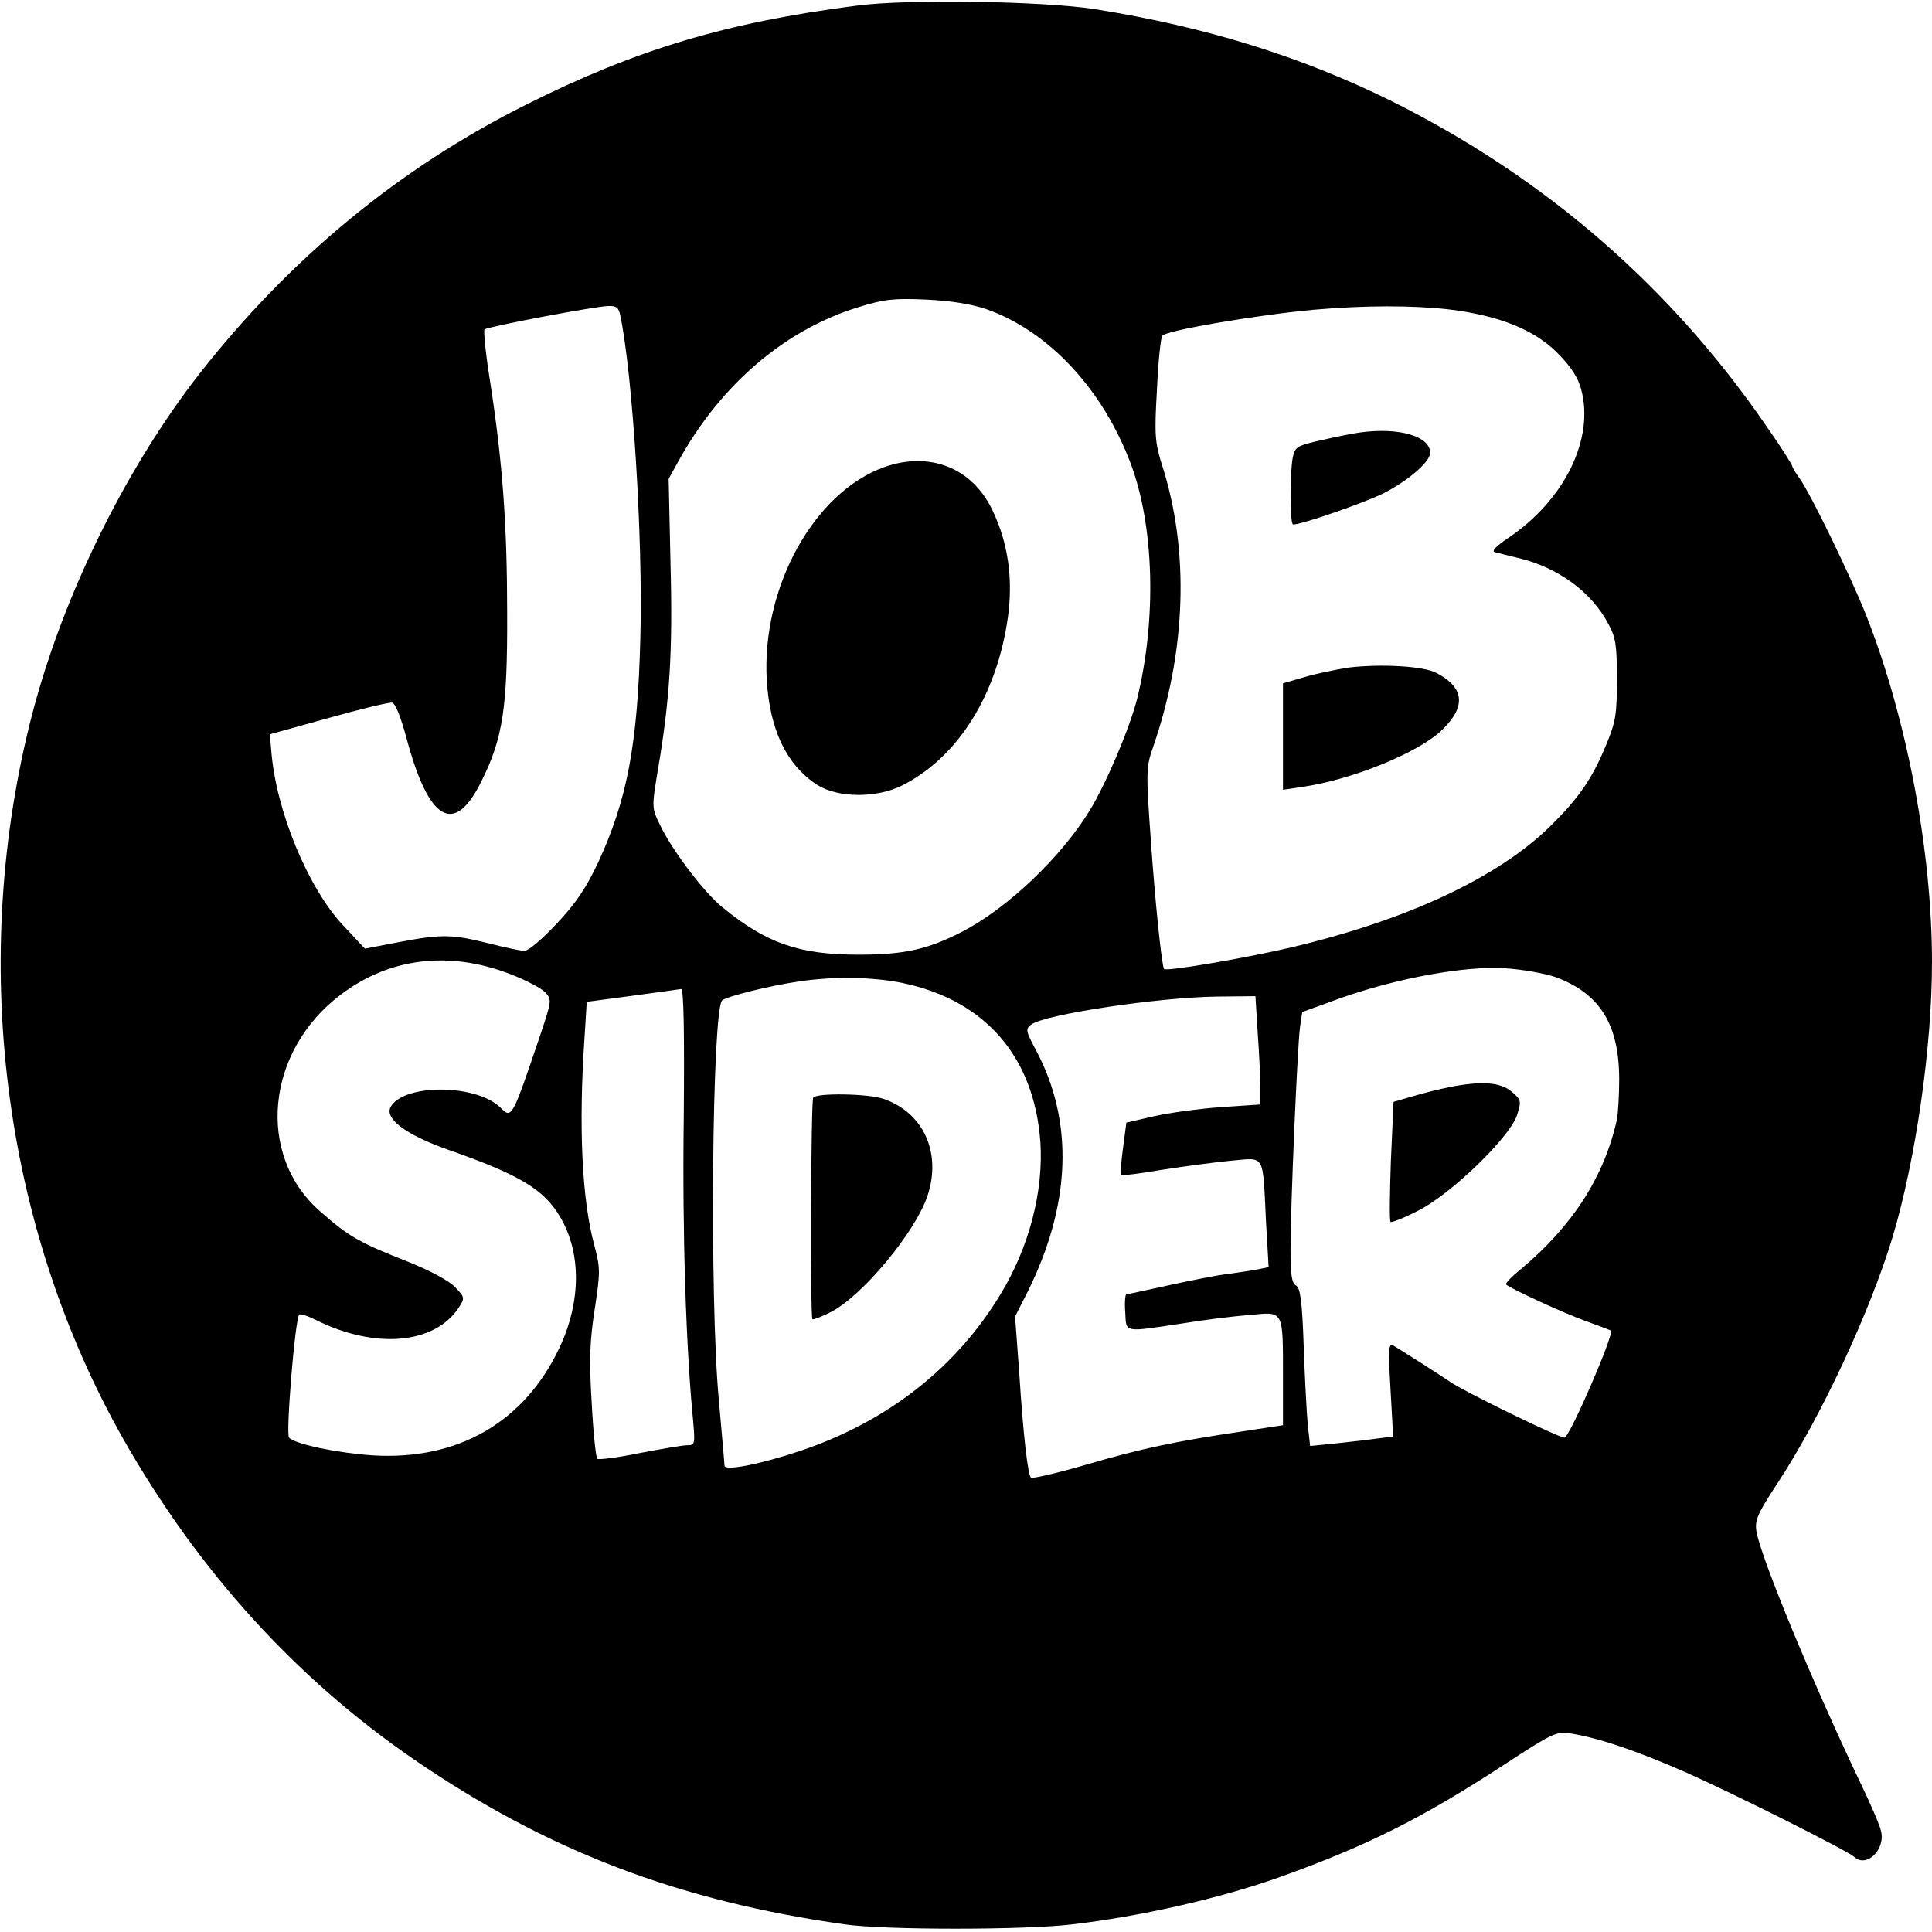
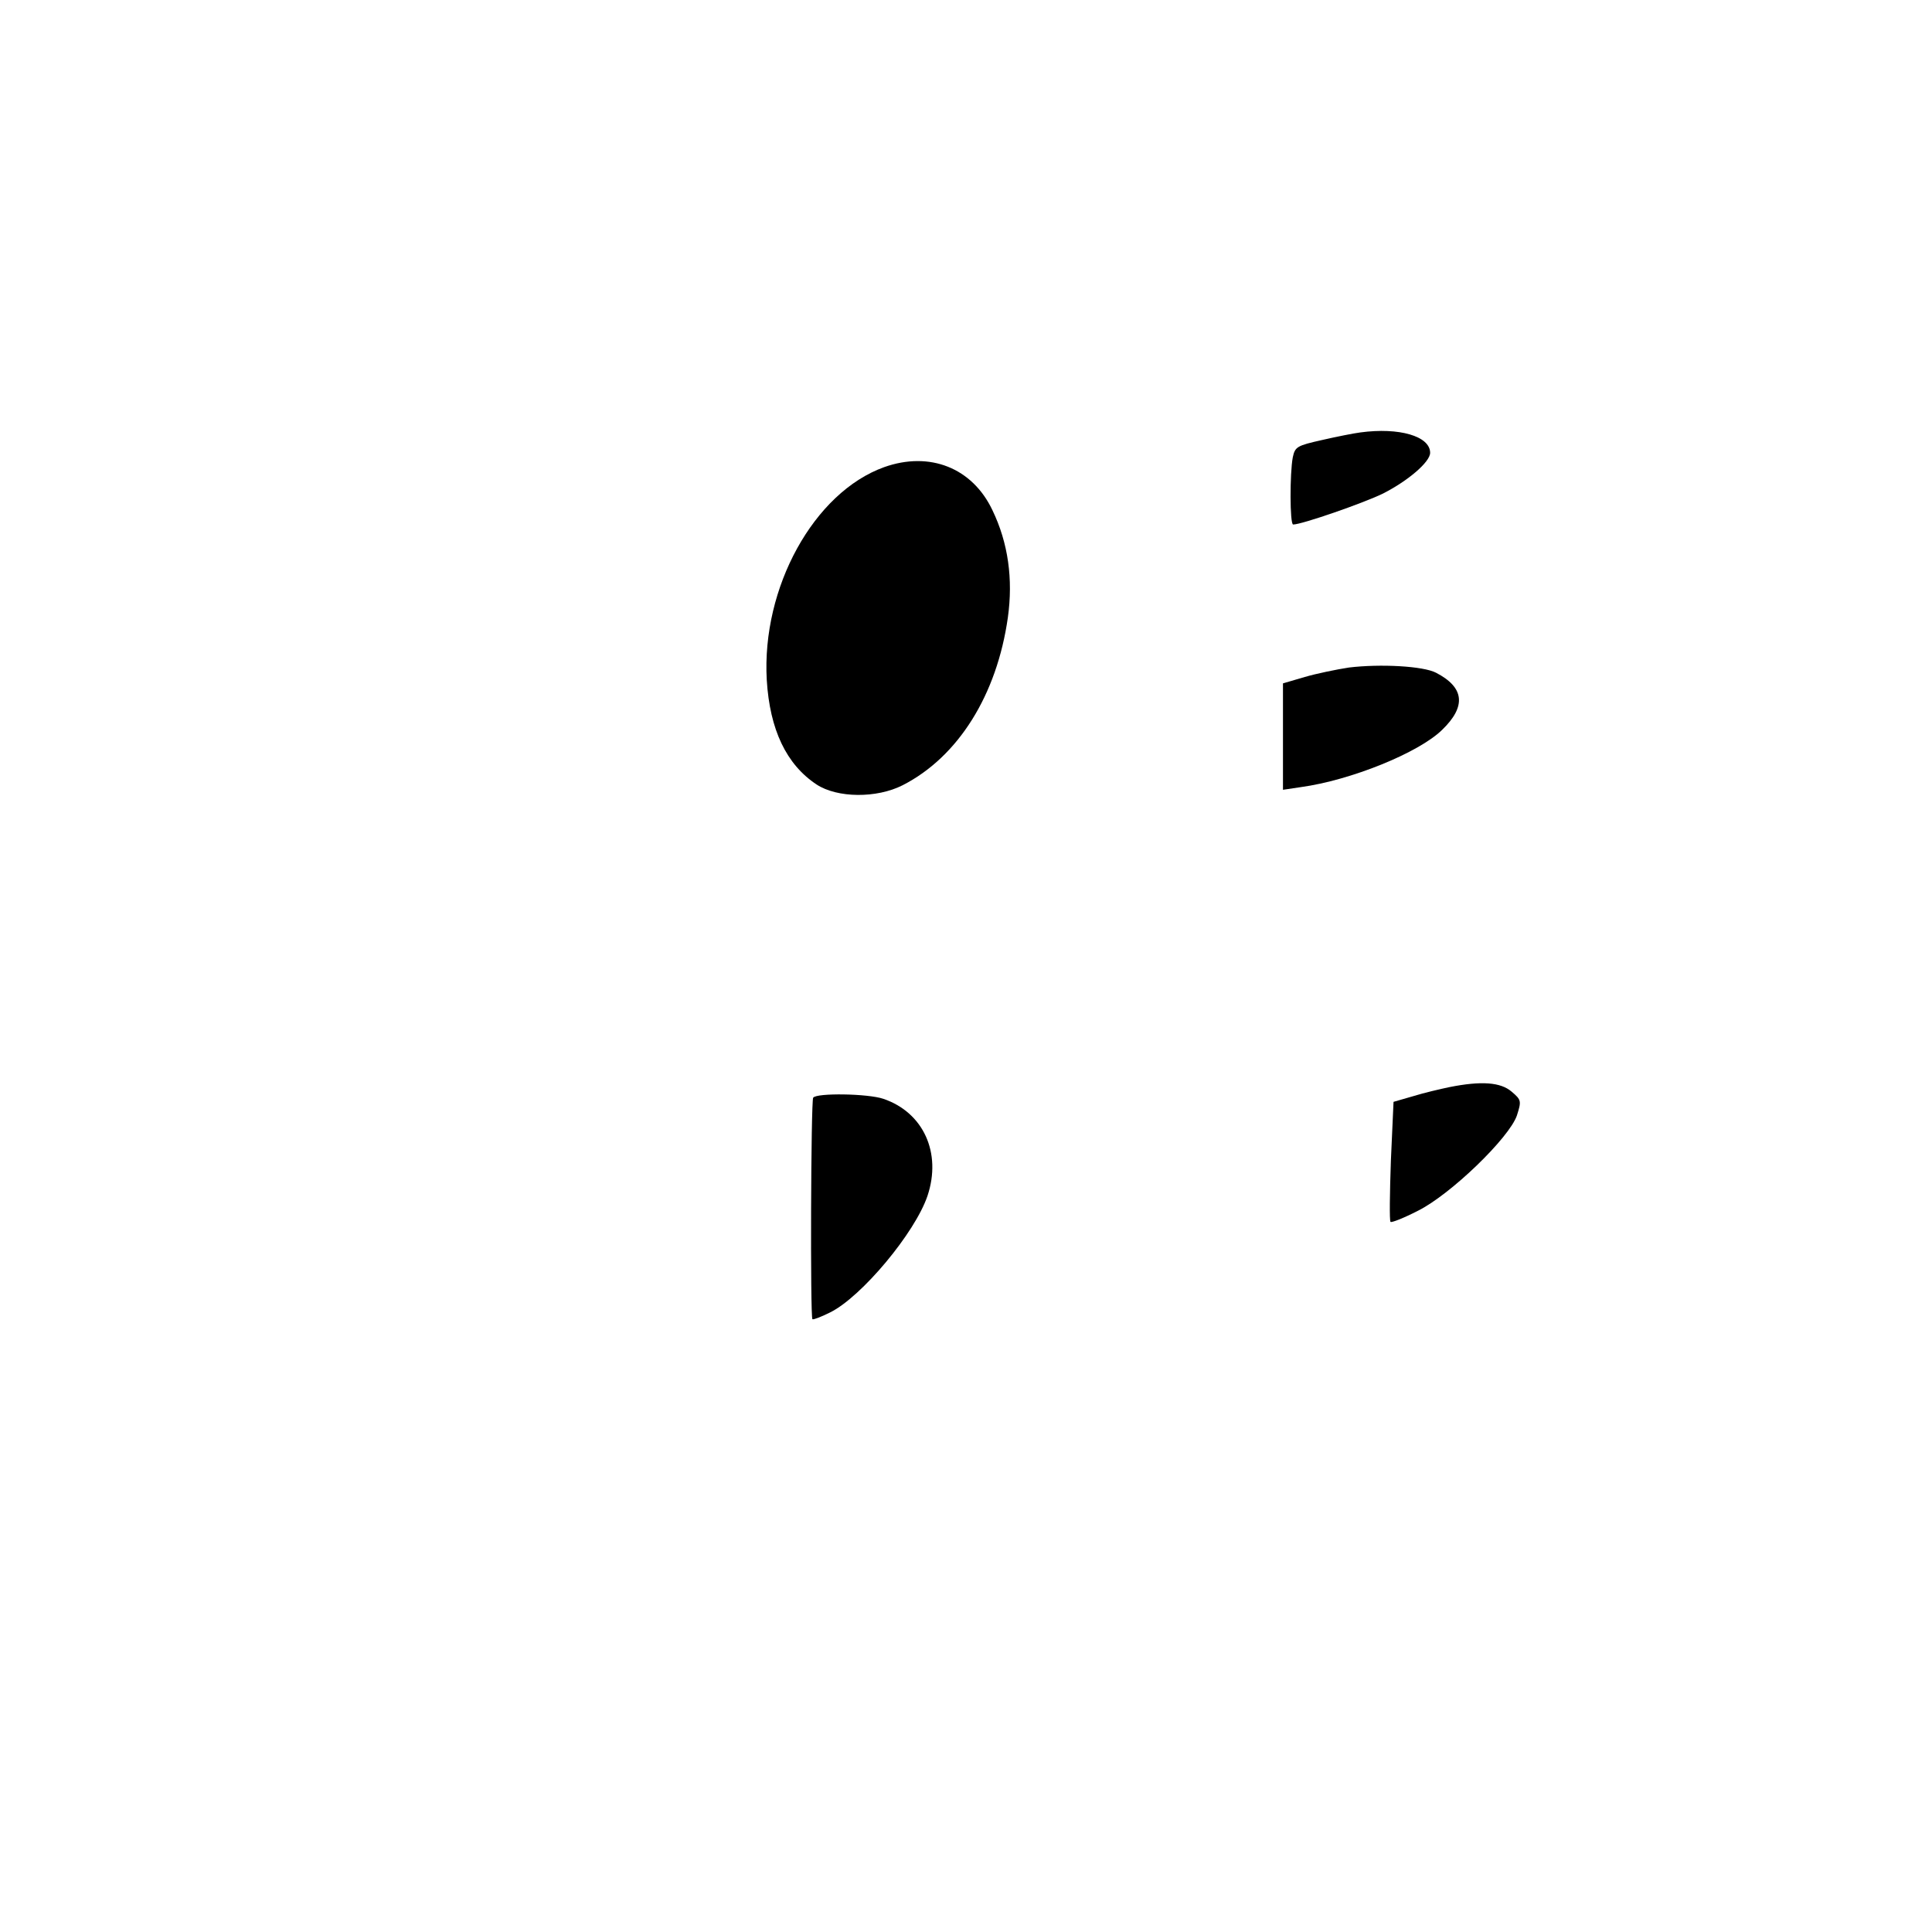
<svg xmlns="http://www.w3.org/2000/svg" version="1.0" width="512pt" height="512pt" viewBox="0 0 512 512" preserveAspectRatio="xMidYMid meet">
  <g transform="translate(0,512) scale(0.1,-0.1)" fill="#000000" stroke="none">
-     <path d="M2270 5105 c-343 -44 -584 -116 -875 -262 -336 -168 -625 -406 -866 -713 -195 -250 -361 -586 -443 -900 -169 -650 -81 -1356 241 -1924 198 -348 455 -632 769 -848 354 -243 703 -376 1144 -438 106 -15 473 -15 600 0 181 21 394 69 553 126 232 83 378 157 594 298 129 84 137 88 176 82 76 -12 180 -48 307 -104 128 -57 427 -207 444 -223 32 -30 83 19 71 68 -3 16 -29 75 -57 133 -123 258 -259 586 -273 660 -5 31 1 46 56 130 115 175 245 454 305 653 61 205 104 502 104 727 0 295 -67 648 -175 921 -42 105 -145 317 -175 360 -11 15 -20 30 -20 33 0 4 -30 51 -67 104 -254 371 -587 660 -993 863 -238 118 -493 198 -790 245 -135 21 -498 27 -630 9z m343 -804 c166 -58 310 -213 384 -411 62 -166 68 -411 17 -620 -20 -79 -80 -221 -125 -296 -76 -125 -219 -261 -339 -323 -91 -47 -153 -61 -275 -61 -157 0 -244 30 -361 126 -48 39 -131 148 -164 216 -23 47 -23 47 -7 145 32 187 40 314 34 546 l-5 228 26 47 c112 203 282 348 477 408 68 21 94 24 180 20 65 -3 120 -12 158 -25z m-969 -18 c33 -159 60 -592 53 -853 -7 -283 -35 -430 -112 -596 -32 -68 -59 -108 -110 -162 -37 -40 -75 -72 -85 -72 -9 0 -52 9 -95 20 -96 24 -125 25 -239 3 l-89 -17 -58 62 c-93 99 -178 305 -190 462 l-4 44 155 43 c85 24 161 42 169 41 9 -2 23 -38 38 -93 59 -222 127 -262 199 -115 57 114 69 196 68 445 0 234 -12 398 -45 613 -12 74 -18 136 -15 139 7 7 291 61 328 62 21 1 28 -4 32 -26z m2196 17 c131 -16 225 -53 287 -115 36 -36 55 -66 63 -96 36 -131 -43 -293 -192 -394 -32 -21 -46 -36 -37 -38 8 -2 37 -10 64 -16 104 -25 193 -90 237 -174 20 -36 23 -57 23 -147 0 -93 -3 -113 -29 -175 -37 -90 -73 -141 -149 -216 -139 -135 -375 -246 -682 -319 -118 -28 -333 -65 -340 -58 -6 6 -24 177 -36 353 -12 165 -11 184 5 230 90 257 99 526 25 754 -18 58 -20 79 -13 197 3 73 10 138 14 144 8 14 250 55 400 69 137 12 263 12 360 1z m-2489 -1761 c42 -16 84 -38 94 -49 18 -19 17 -23 -15 -118 -73 -216 -74 -217 -103 -188 -63 63 -253 65 -291 4 -19 -31 37 -74 149 -114 192 -67 257 -106 300 -180 56 -95 55 -225 -3 -347 -93 -196 -268 -297 -492 -284 -93 6 -206 29 -224 47 -9 9 16 316 27 326 3 3 22 -3 44 -14 156 -78 315 -65 379 33 16 25 16 27 -10 54 -16 17 -67 44 -124 67 -130 51 -158 67 -235 135 -169 149 -142 424 56 573 129 98 287 117 448 55z m2773 -9 c117 -44 167 -126 167 -271 0 -42 -3 -90 -6 -106 -34 -152 -117 -281 -254 -396 -25 -20 -43 -39 -40 -41 12 -11 153 -76 209 -96 36 -13 67 -25 69 -26 10 -8 -110 -284 -123 -284 -15 0 -268 123 -303 148 -28 19 -125 81 -152 97 -11 6 -12 -14 -6 -117 l7 -125 -48 -6 c-27 -4 -77 -9 -111 -13 l-61 -6 -6 53 c-3 30 -8 124 -11 209 -4 121 -9 156 -20 163 -12 6 -15 29 -15 97 0 112 18 531 25 587 l6 41 102 37 c150 53 331 86 436 79 46 -3 107 -14 135 -24z m-1732 -15 c219 -46 348 -195 365 -420 9 -130 -29 -279 -105 -404 -118 -196 -300 -338 -531 -416 -108 -36 -201 -54 -201 -39 0 5 -7 83 -15 174 -25 266 -18 1037 9 1059 14 11 127 39 203 50 93 14 196 12 275 -4z m-580 -360 c-4 -305 6 -609 25 -802 5 -60 5 -63 -16 -63 -12 0 -69 -10 -127 -21 -58 -12 -108 -18 -111 -15 -4 4 -11 71 -15 149 -7 114 -5 163 8 247 15 99 15 109 -1 170 -33 121 -42 315 -26 550 l6 95 120 16 c66 9 125 17 130 18 7 1 9 -114 7 -344z m1521 228 c4 -54 7 -119 7 -144 l0 -46 -104 -7 c-57 -4 -137 -15 -177 -24 l-74 -17 -9 -68 c-5 -37 -7 -69 -5 -71 2 -2 51 4 109 14 58 9 140 20 182 24 92 8 84 22 93 -161 l7 -121 -29 -6 c-15 -3 -50 -8 -78 -12 -27 -3 -98 -17 -157 -30 -59 -13 -110 -24 -113 -24 -3 0 -5 -21 -3 -47 3 -56 -7 -54 153 -30 55 9 134 19 176 22 92 9 89 16 89 -166 l0 -126 -112 -17 c-174 -26 -261 -44 -411 -88 -76 -22 -141 -37 -145 -34 -8 9 -20 107 -31 279 l-11 148 34 67 c114 230 122 448 23 636 -29 54 -30 59 -14 71 37 27 337 72 493 74 l101 1 6 -97z" />
    <path d="M2343 3882 c-186 -67 -325 -319 -311 -564 8 -132 52 -224 132 -277 55 -36 159 -37 228 -2 147 75 250 239 279 445 14 101 1 197 -41 284 -53 112 -166 157 -287 114z" />
    <path d="M3605 3974 c-16 -2 -62 -11 -101 -20 -67 -15 -72 -18 -78 -46 -8 -42 -8 -178 1 -178 23 0 187 57 238 82 67 34 125 84 125 108 0 44 -82 68 -185 54z" />
    <path d="M3575 3351 c-33 -5 -86 -16 -117 -25 l-58 -17 0 -141 0 -141 47 7 c132 18 313 91 375 152 64 62 59 112 -16 151 -34 18 -148 24 -231 14z" />
    <path d="M3841 2239 c-24 -5 -67 -15 -96 -24 l-52 -15 -7 -156 c-3 -86 -4 -159 -1 -162 2 -3 35 10 72 29 87 43 243 194 263 253 12 38 12 41 -14 63 -29 25 -80 29 -165 12z" />
    <path d="M2155 2211 c-6 -10 -8 -581 -2 -587 2 -2 23 6 47 18 83 41 225 211 258 309 38 114 -11 221 -117 257 -41 14 -177 16 -186 3z" />
  </g>
</svg>